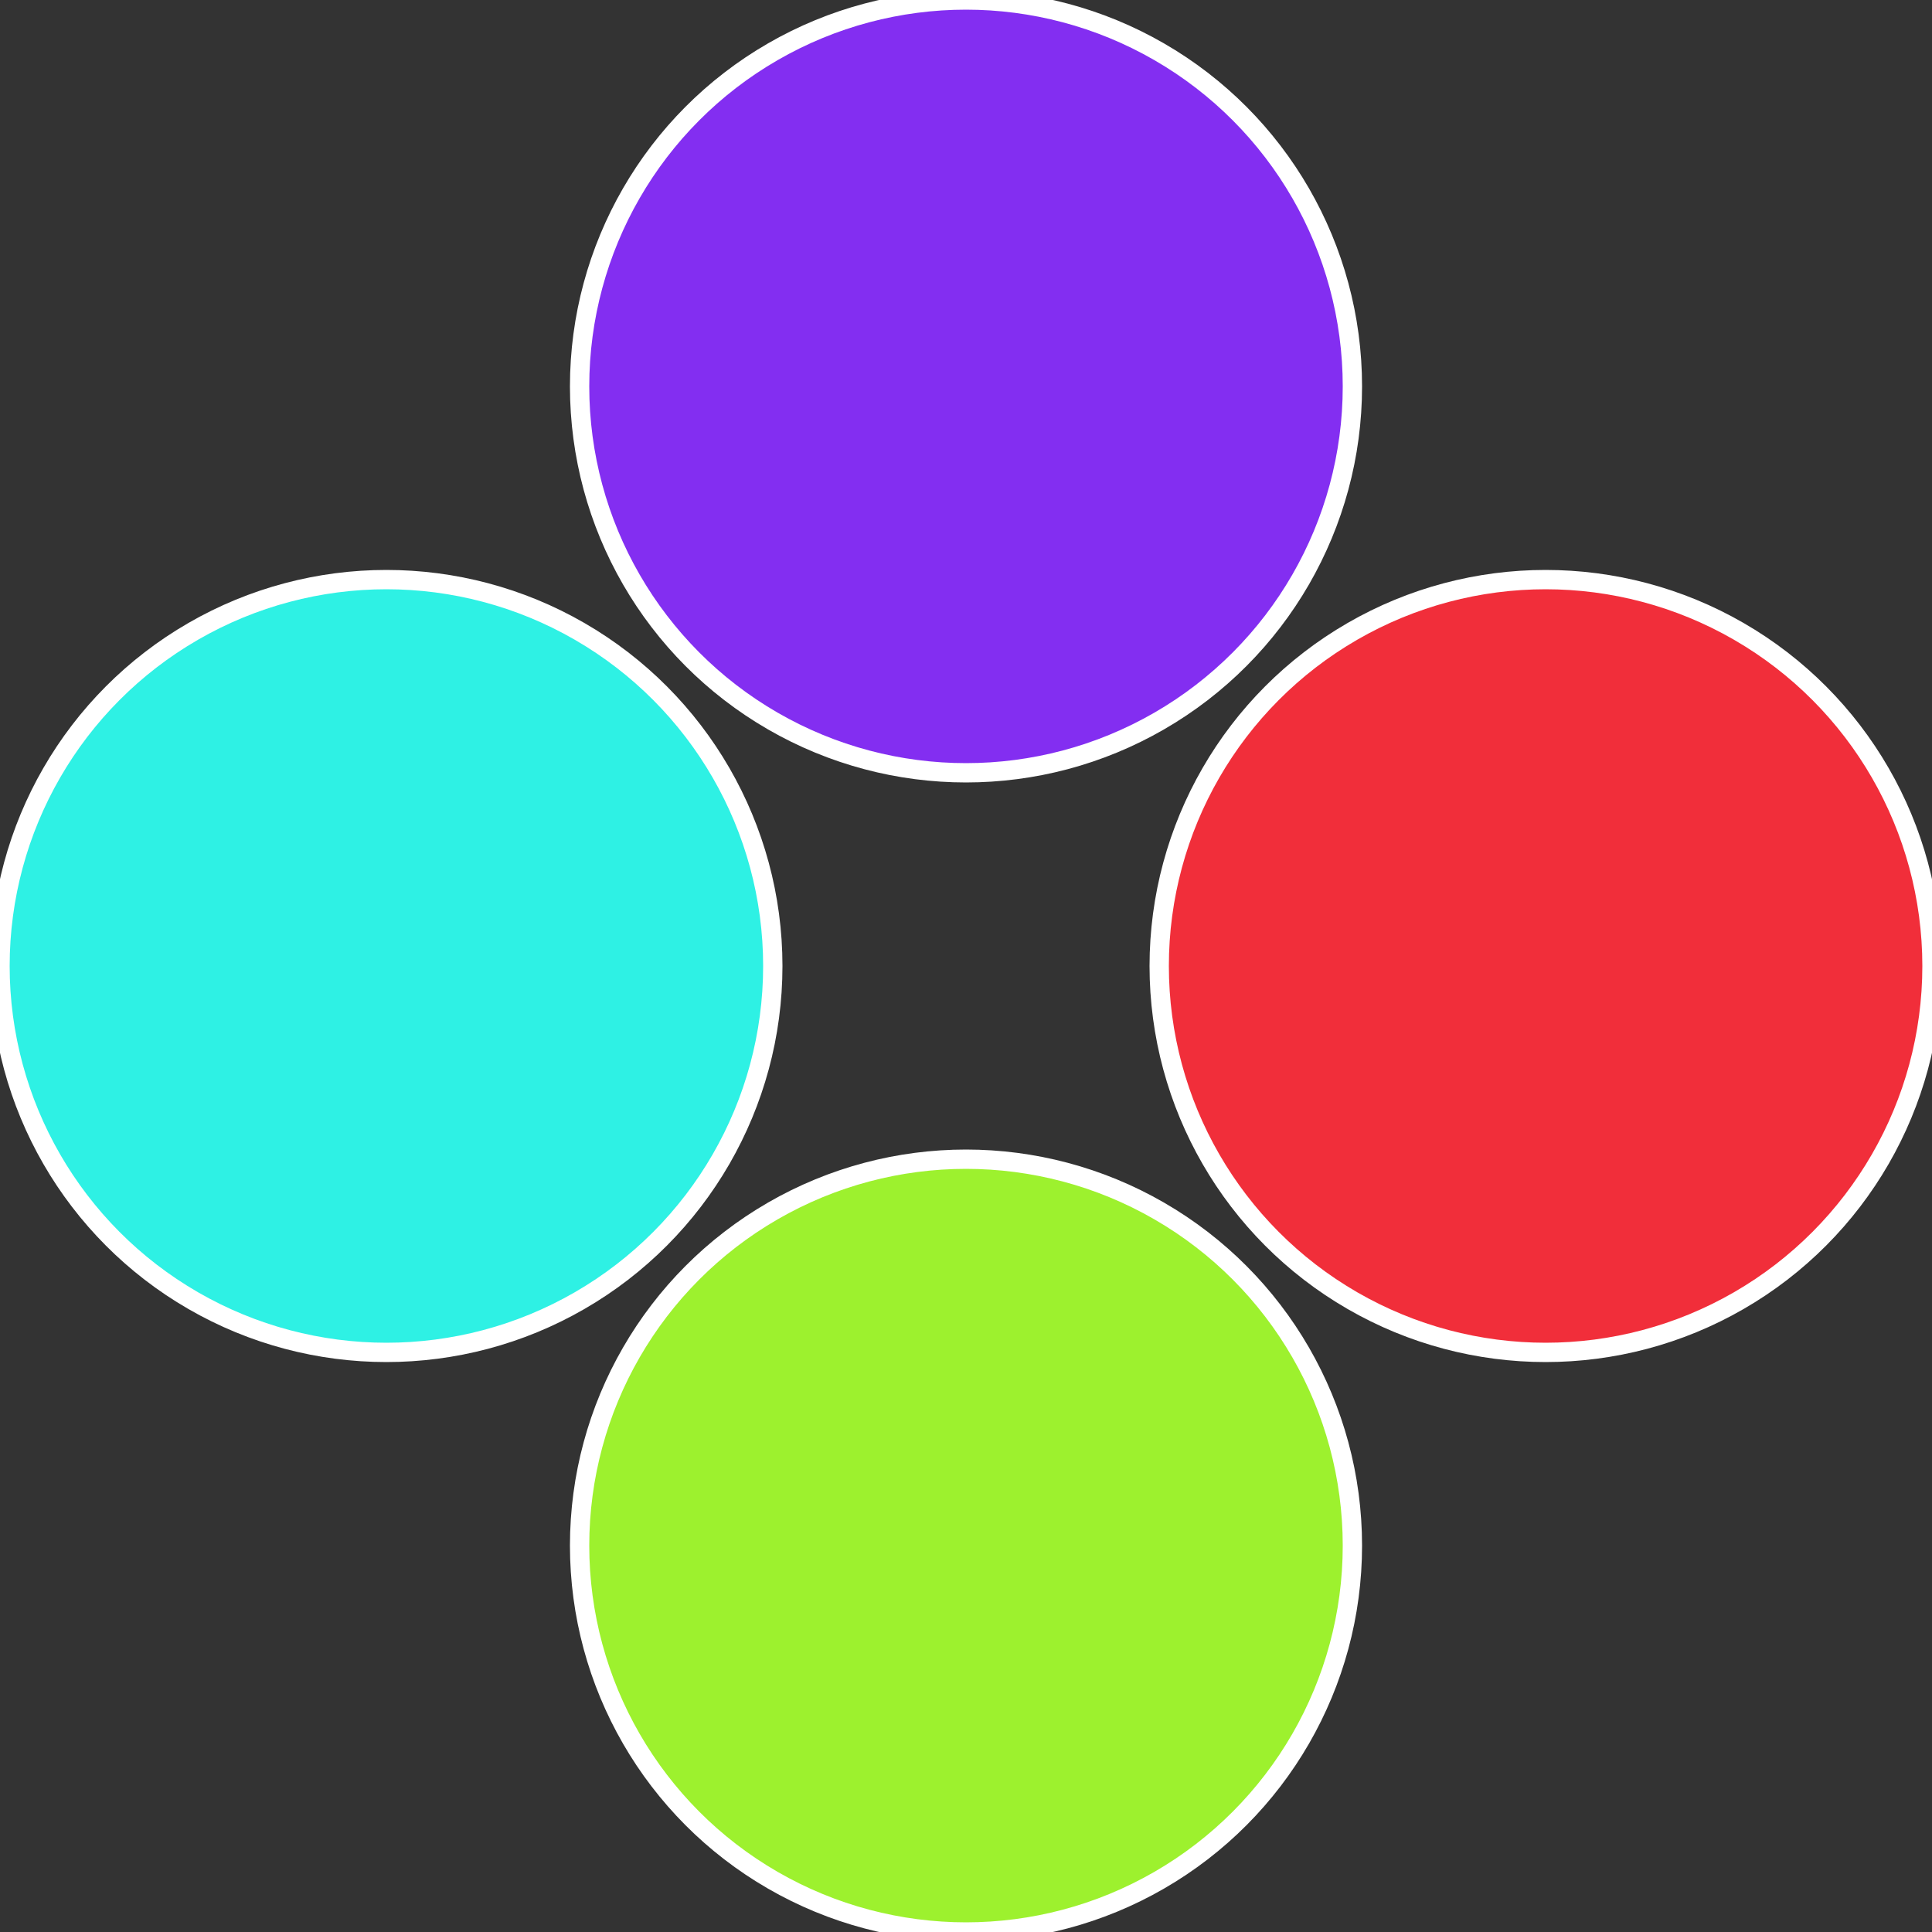
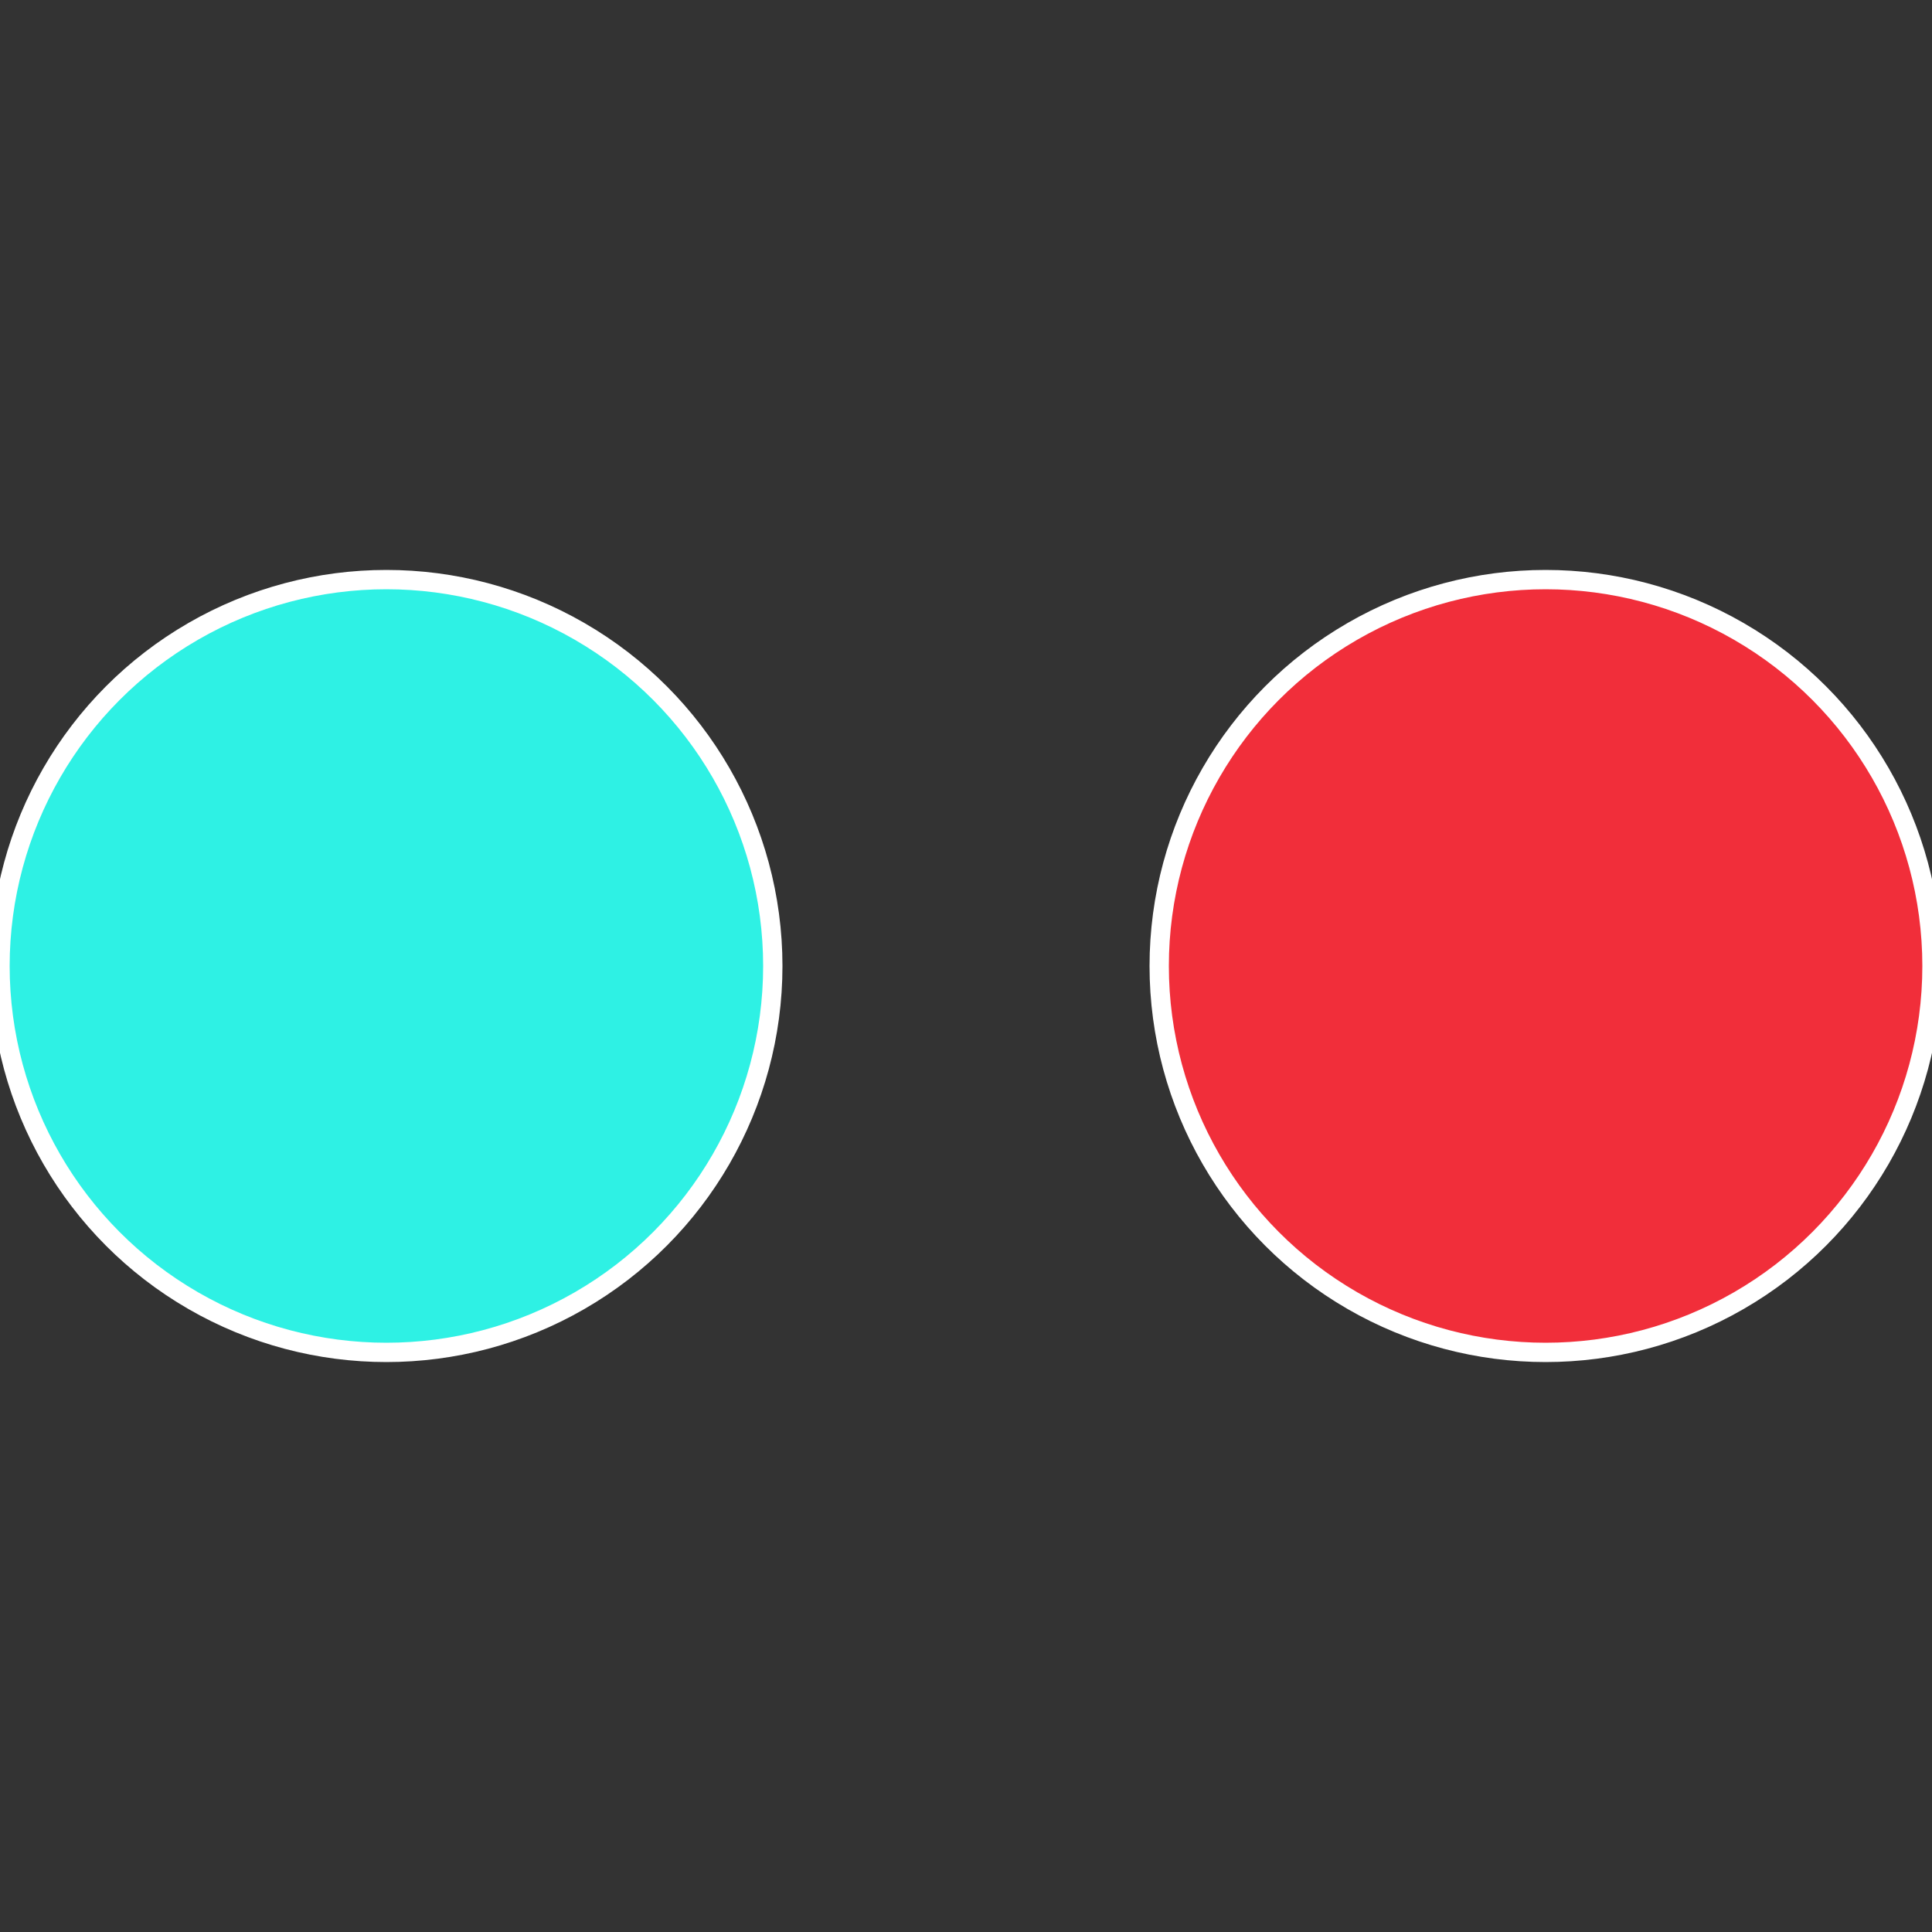
<svg xmlns="http://www.w3.org/2000/svg" width="500" height="500" viewBox="-1 -1 2 2">
  <rect x="-1" y="-1" width="2" height="2" fill="#333333" stroke="none" />
  <circle cx="0.6" cy="0" r="0.4" fill="#f12e3a" stroke="#fff" stroke-width="1%" />
-   <circle cx="3.6739403974421E-17" cy="0.6" r="0.4" fill="#9df12e" stroke="#fff" stroke-width="1%" />
  <circle cx="-0.6" cy="7.3478807948841E-17" r="0.4" fill="#2ef1e4" stroke="#fff" stroke-width="1%" />
-   <circle cx="-1.1021821192326E-16" cy="-0.6" r="0.4" fill="#832ef1" stroke="#fff" stroke-width="1%" />
</svg>